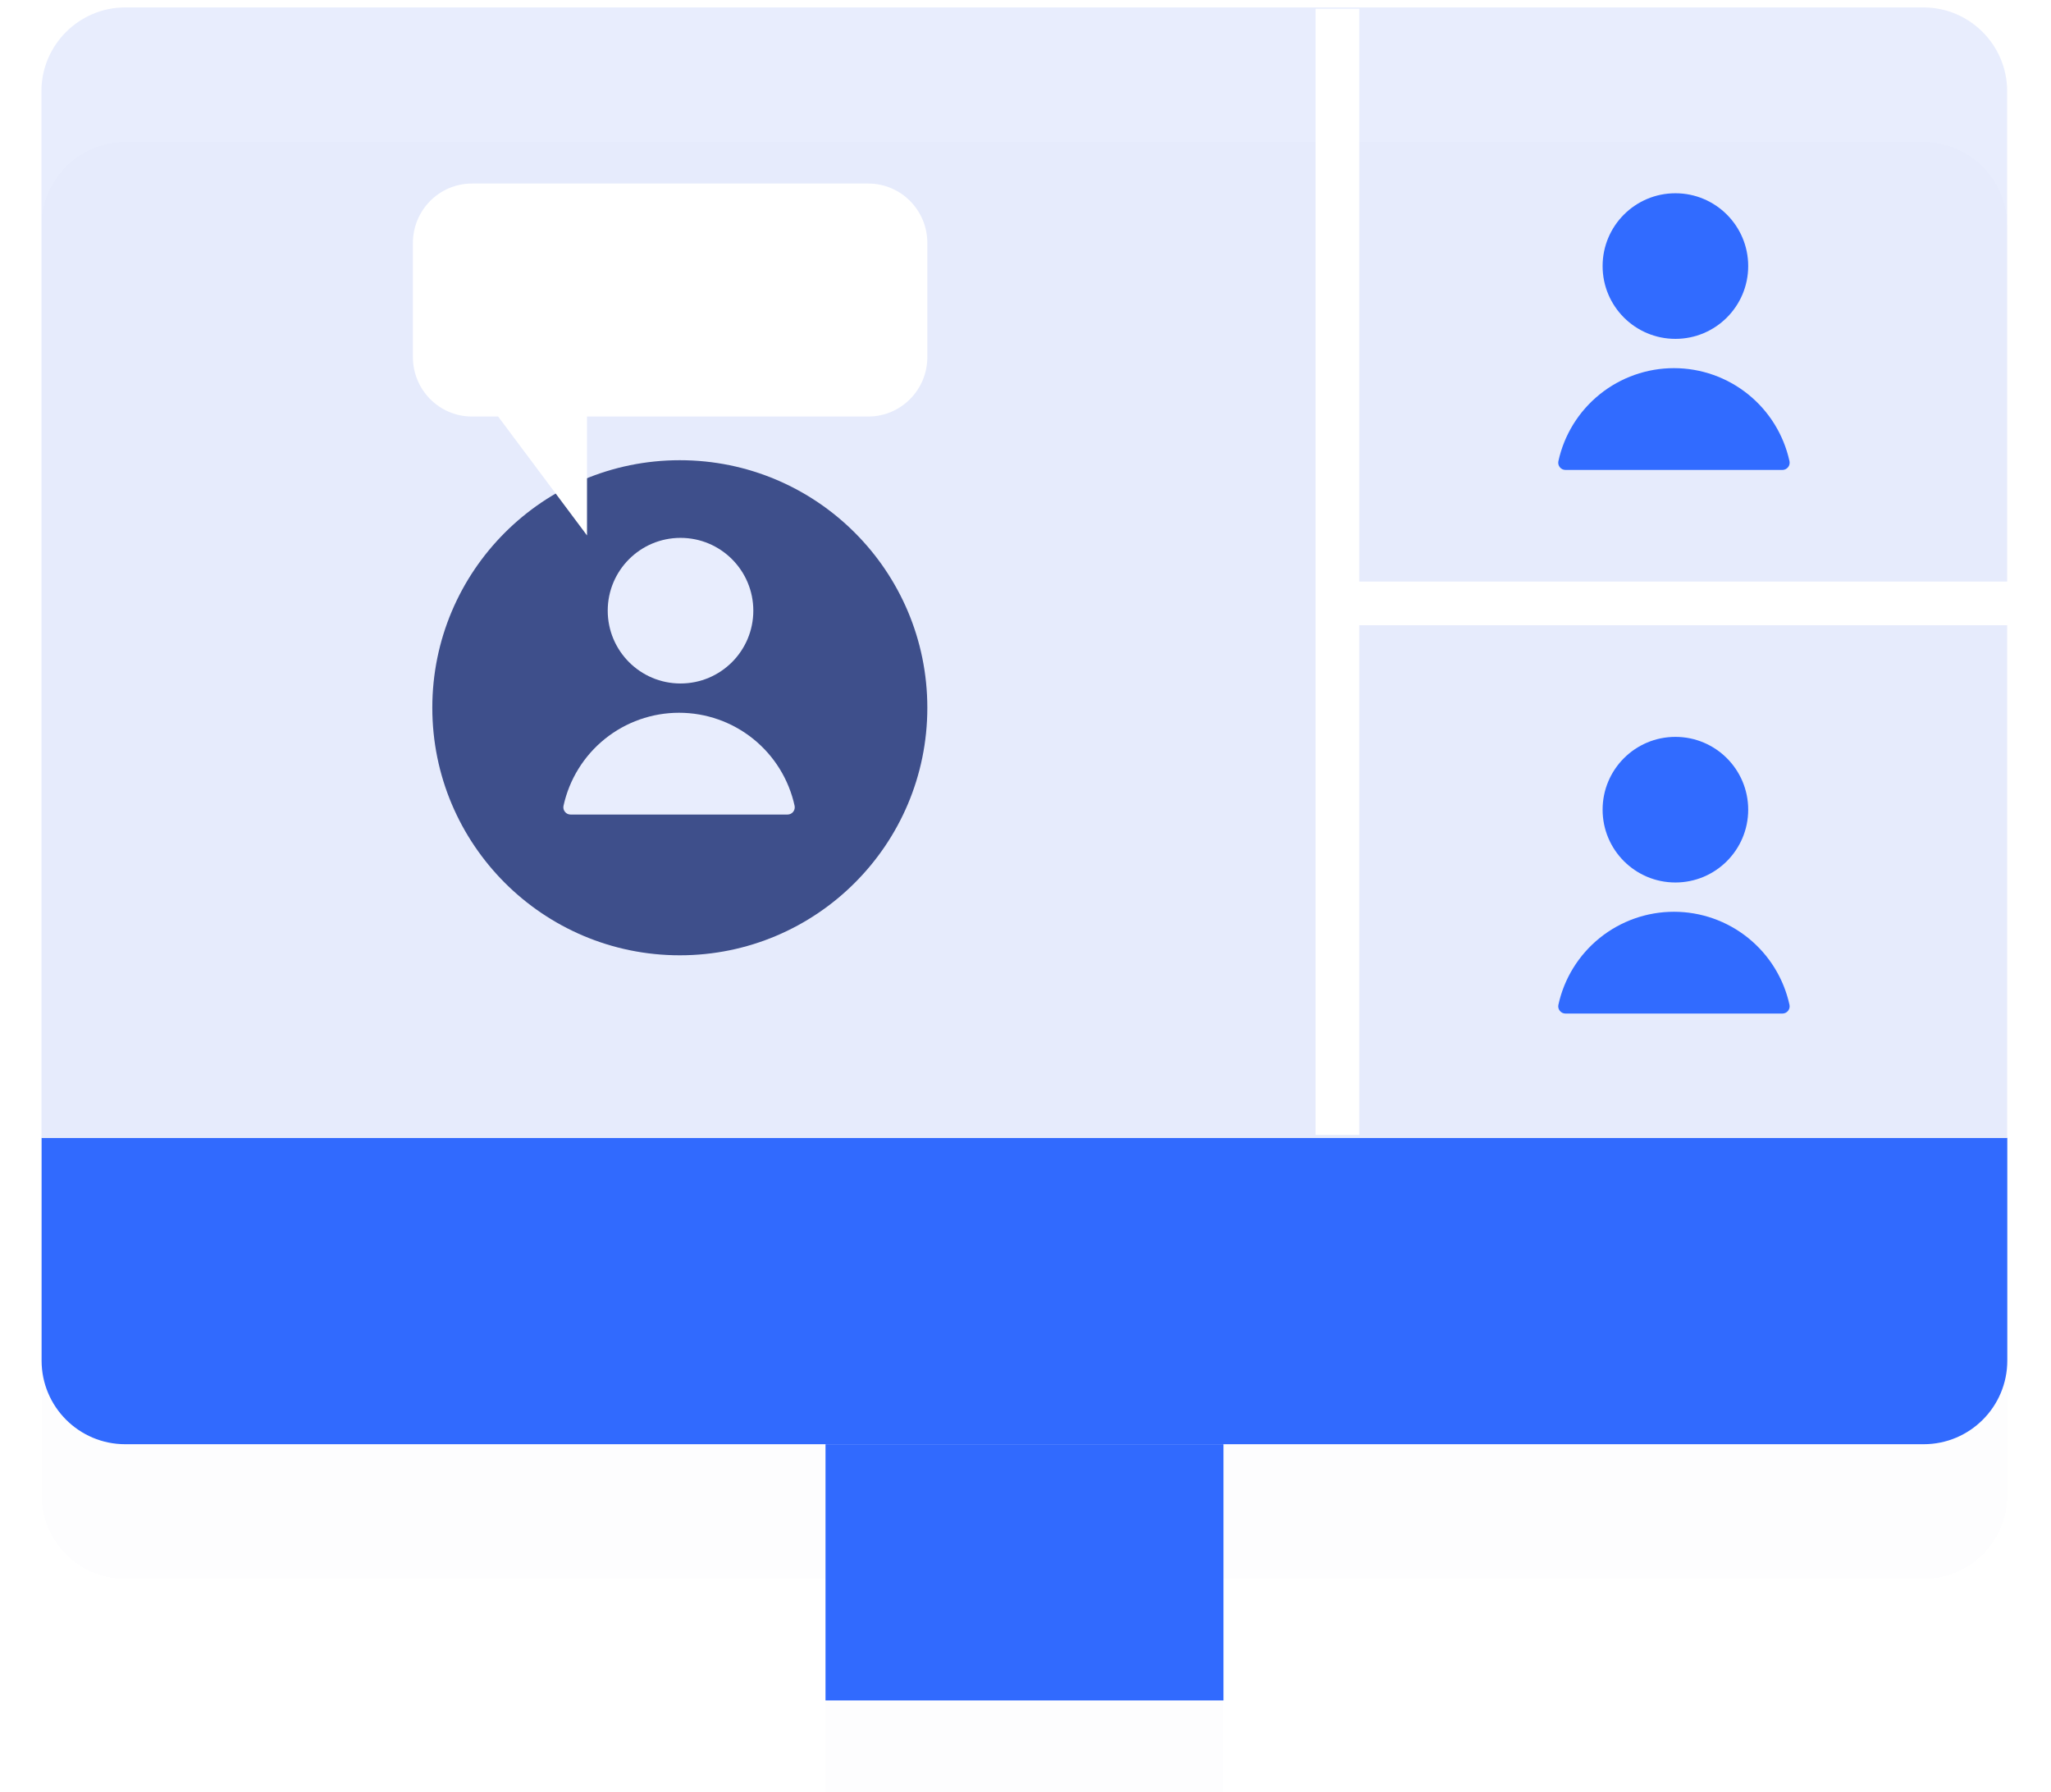
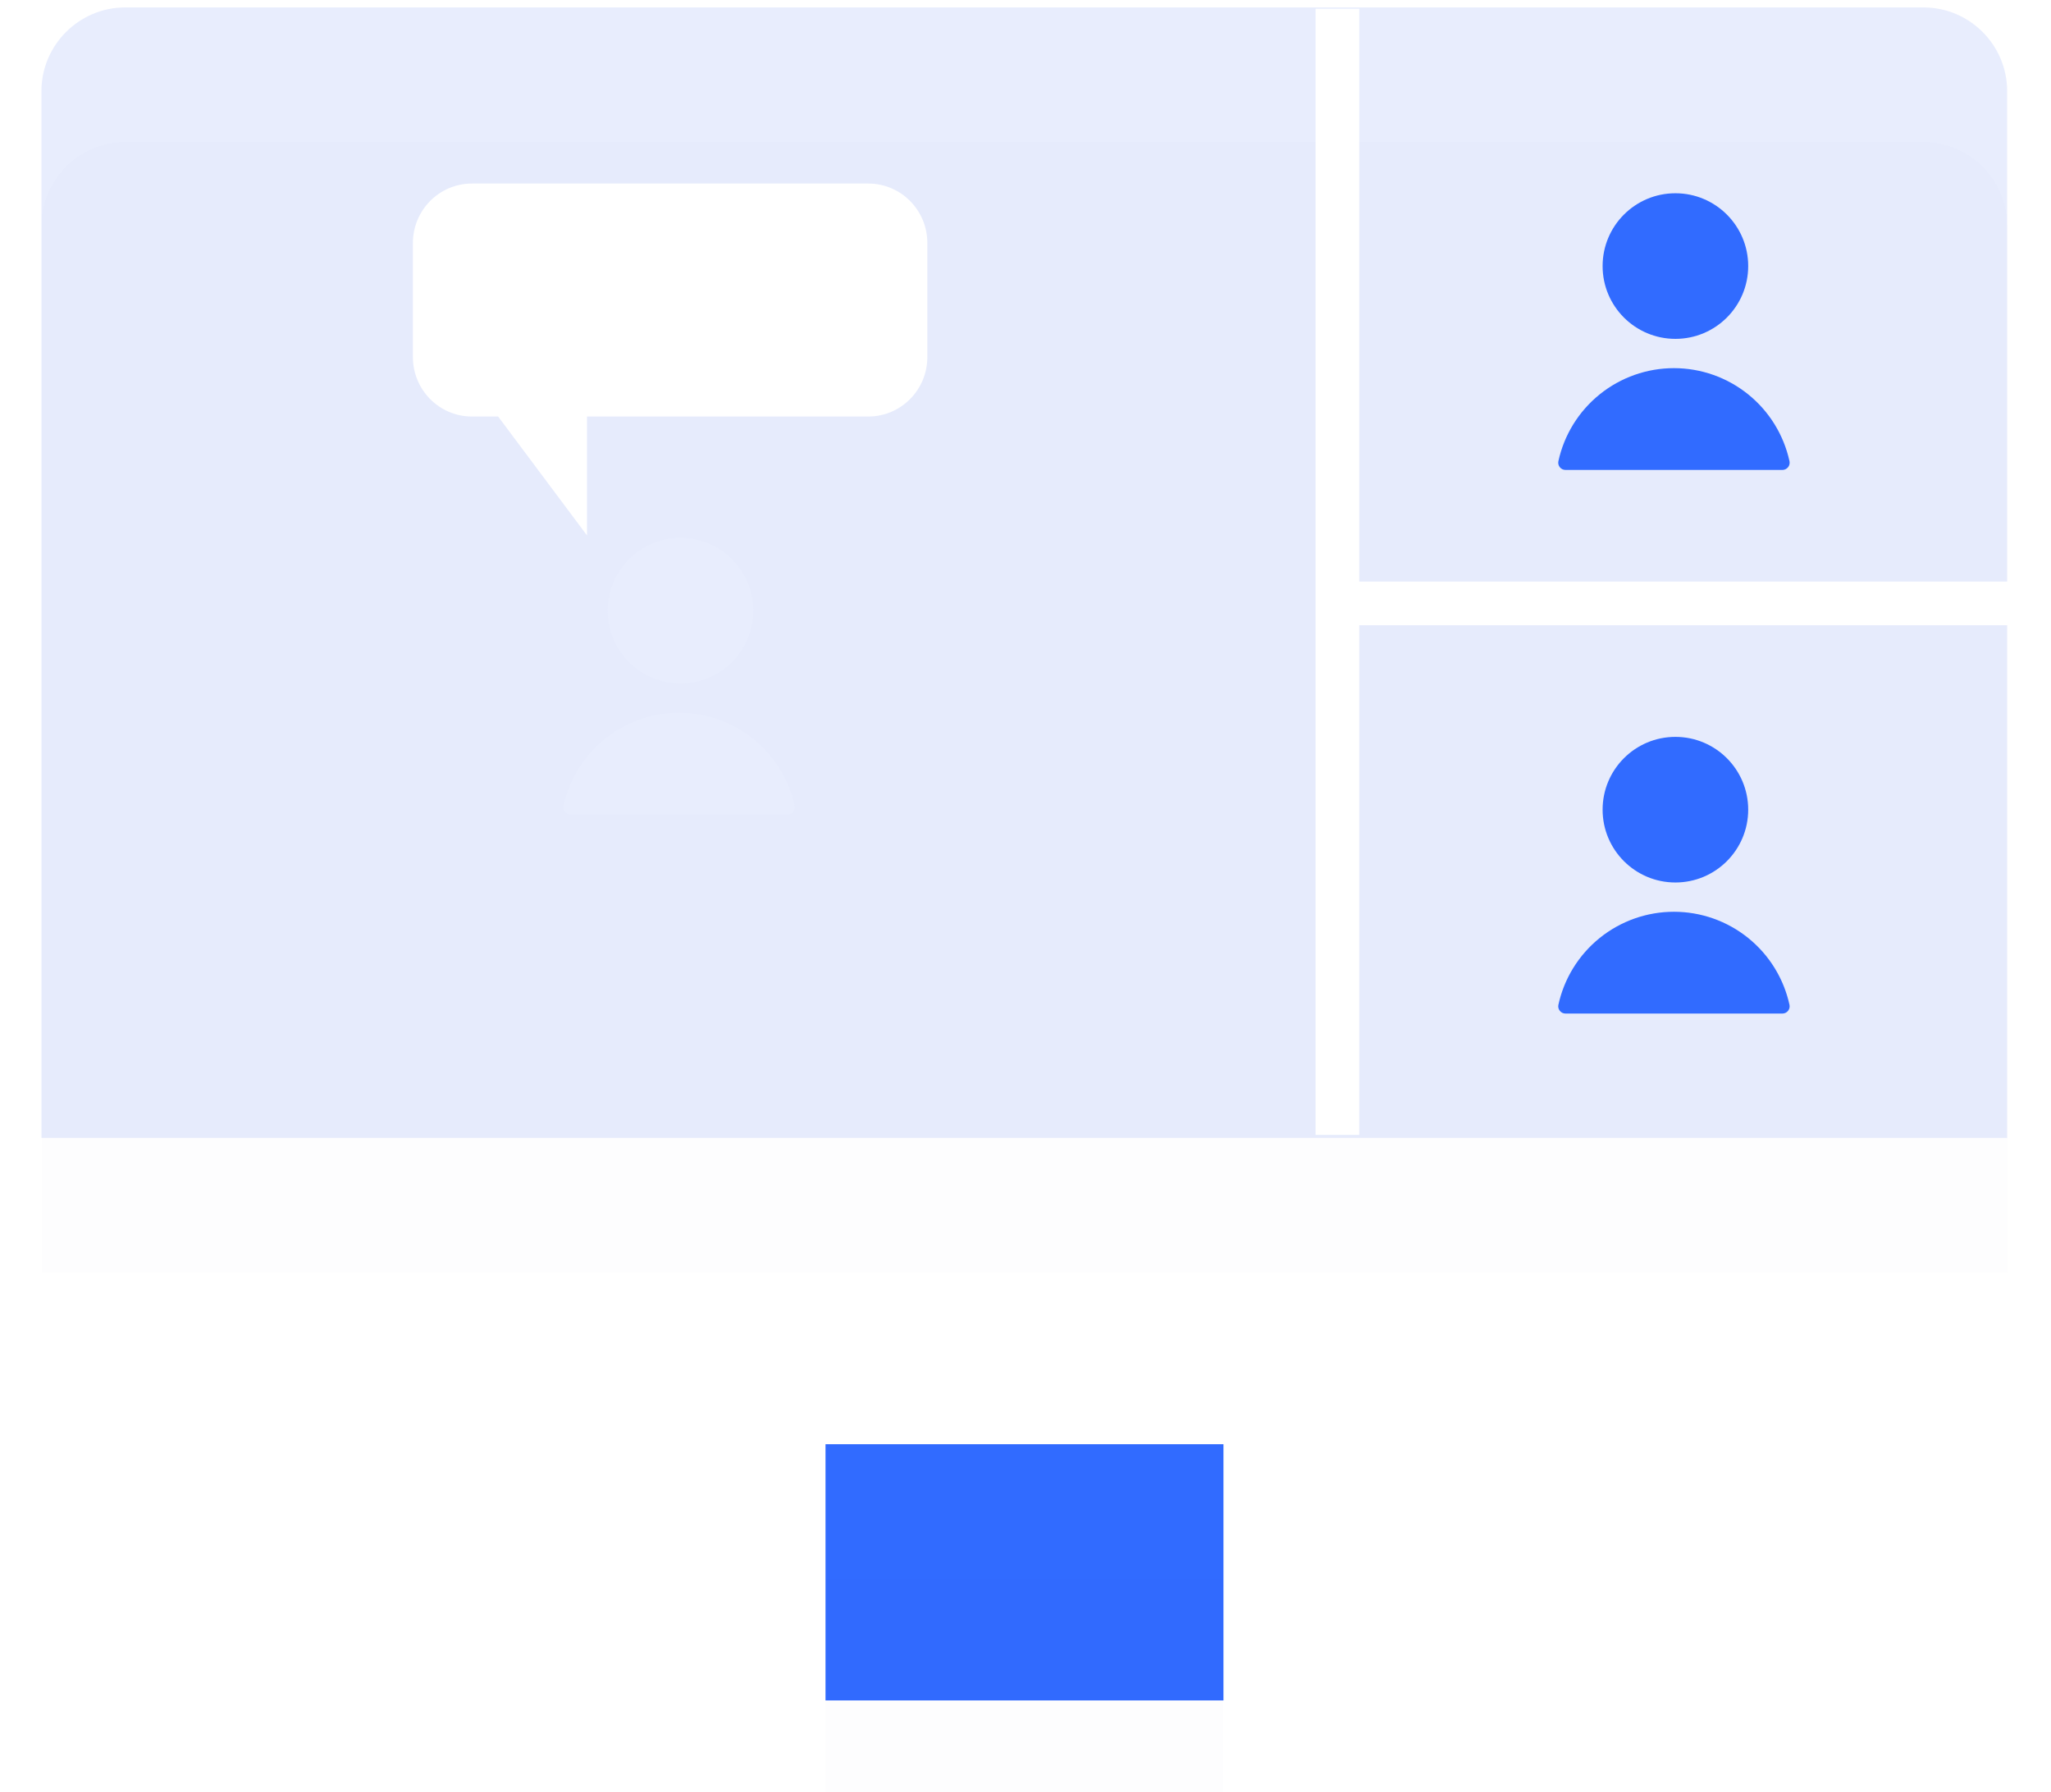
<svg xmlns="http://www.w3.org/2000/svg" width="198" height="173" viewBox="0 0 198 173" fill="none">
-   <path d="M4.015 109.828V131.328C4.015 135.788 7.63 139.403 12.09 139.403H185.706C190.166 139.403 193.781 135.788 193.781 131.328V109.828H4.015Z" fill="#316BFF" />
  <path d="M118.11 139.403V164.135H79.694L79.694 139.403H118.11Z" fill="#316BFF" />
  <path d="M193.766 8.794V109.834H4V8.794C4 4.353 7.634 0.719 12.075 0.719H185.691C190.153 0.719 193.766 4.353 193.766 8.794Z" fill="#E8EDFD" />
  <g filter="url(#filter0_di)">
-     <path d="M4.015 109.828V131.328C4.015 135.788 7.63 139.403 12.09 139.403H185.706C190.166 139.403 193.781 135.788 193.781 131.328V109.828H4.015Z" fill="#3E4F8B" fill-opacity="0.01" shape-rendering="crispEdges" />
-   </g>
+     </g>
  <g filter="url(#filter1_di)">
    <path d="M118.11 139.403V164.135H79.694L79.694 139.403H118.11Z" fill="#3E4F8B" fill-opacity="0.01" shape-rendering="crispEdges" />
  </g>
  <g filter="url(#filter2_di)">
    <path d="M193.766 8.794V109.834H4V8.794C4 4.353 7.634 0.719 12.075 0.719H185.691C190.153 0.719 193.766 4.353 193.766 8.794Z" fill="#3E4F8B" fill-opacity="0.01" shape-rendering="crispEdges" />
  </g>
-   <circle cx="65.629" cy="68.316" r="23.894" fill="#3E4F8B" />
  <path d="M89.523 23.451V34.469C89.523 37.635 86.972 40.204 83.827 40.204H56.669V51.684L48.088 40.204H45.557C42.413 40.204 39.861 37.636 39.861 34.469V23.451C39.861 20.285 42.412 17.717 45.557 17.717H83.827C86.972 17.717 89.523 20.285 89.523 23.451Z" fill="white" />
  <path d="M172.068 45.361C172.172 45.361 172.275 45.338 172.369 45.293C172.463 45.248 172.546 45.183 172.612 45.102C172.678 45.022 172.725 44.927 172.749 44.826C172.773 44.725 172.775 44.619 172.754 44.517C172.198 41.972 170.789 39.694 168.76 38.06C166.731 36.426 164.204 35.535 161.599 35.535C158.994 35.535 156.467 36.426 154.438 38.06C152.409 39.694 150.999 41.972 150.444 44.517C150.422 44.619 150.424 44.725 150.448 44.826C150.473 44.927 150.52 45.022 150.586 45.102C150.651 45.183 150.734 45.248 150.828 45.293C150.922 45.338 151.025 45.361 151.129 45.361H172.068Z" fill="#316BFF" />
  <path d="M172.068 97.833C172.172 97.834 172.275 97.81 172.369 97.766C172.463 97.721 172.546 97.656 172.612 97.575C172.678 97.494 172.725 97.4 172.749 97.299C172.773 97.198 172.775 97.092 172.754 96.99C172.198 94.445 170.789 92.166 168.76 90.532C166.731 88.899 164.204 88.008 161.599 88.008C158.994 88.008 156.467 88.899 154.438 90.532C152.409 92.166 150.999 94.445 150.444 96.99C150.422 97.092 150.424 97.198 150.448 97.299C150.473 97.4 150.52 97.494 150.586 97.575C150.651 97.656 150.734 97.721 150.828 97.766C150.922 97.81 151.025 97.834 151.129 97.833H172.068Z" fill="#316BFF" />
  <path d="M76.024 78.624C76.128 78.624 76.231 78.601 76.325 78.557C76.419 78.512 76.502 78.447 76.568 78.366C76.634 78.285 76.681 78.191 76.705 78.09C76.729 77.989 76.731 77.883 76.71 77.781C76.154 75.236 74.745 72.957 72.716 71.323C70.687 69.69 68.16 68.799 65.555 68.799C62.95 68.799 60.423 69.69 58.394 71.323C56.365 72.957 54.955 75.236 54.4 77.781C54.378 77.883 54.38 77.989 54.404 78.09C54.429 78.191 54.476 78.285 54.542 78.366C54.607 78.447 54.69 78.512 54.784 78.557C54.879 78.601 54.981 78.624 55.085 78.624H76.024Z" fill="#E8EDFD" />
  <path d="M161.74 32.709C165.622 32.709 168.768 29.563 168.768 25.682C168.768 21.8 165.622 18.654 161.74 18.654C157.859 18.654 154.713 21.8 154.713 25.682C154.713 29.563 157.859 32.709 161.74 32.709Z" fill="#316BFF" />
  <path d="M161.74 85.182C165.622 85.182 168.768 82.035 168.768 78.154C168.768 74.273 165.622 71.127 161.74 71.127C157.859 71.127 154.713 74.273 154.713 78.154C154.713 82.035 157.859 85.182 161.74 85.182Z" fill="#316BFF" />
  <path d="M65.696 65.973C69.578 65.973 72.724 62.826 72.724 58.945C72.724 55.064 69.578 51.918 65.696 51.918C61.815 51.918 58.669 55.064 58.669 58.945C58.669 62.826 61.815 65.973 65.696 65.973Z" fill="#E8EDFD" />
  <rect x="127.003" y="0.851" width="4.217" height="108.694" fill="white" />
  <rect x="194" y="56.135" width="4.217" height="63.248" transform="rotate(90 194 56.135)" fill="white" />
  <defs>
    <filter id="filter0_di" x="0.015" y="109.828" width="197.766" height="38.575" filterUnits="userSpaceOnUse" color-interpolation-filters="sRGB">
      <feFlood flood-opacity="0" result="BackgroundImageFix" />
      <feColorMatrix in="SourceAlpha" type="matrix" values="0 0 0 0 0 0 0 0 0 0 0 0 0 0 0 0 0 0 127 0" result="hardAlpha" />
      <feOffset dy="4" />
      <feGaussianBlur stdDeviation="2" />
      <feComposite in2="hardAlpha" operator="out" />
      <feColorMatrix type="matrix" values="0 0 0 0 0 0 0 0 0 0 0 0 0 0 0 0 0 0 0.25 0" />
      <feBlend mode="normal" in2="BackgroundImageFix" result="effect1_dropShadow" />
      <feBlend mode="normal" in="SourceGraphic" in2="effect1_dropShadow" result="shape" />
      <feColorMatrix in="SourceAlpha" type="matrix" values="0 0 0 0 0 0 0 0 0 0 0 0 0 0 0 0 0 0 127 0" result="hardAlpha" />
      <feOffset dy="9" />
      <feGaussianBlur stdDeviation="11" />
      <feComposite in2="hardAlpha" operator="arithmetic" k2="-1" k3="1" />
      <feColorMatrix type="matrix" values="0 0 0 0 0 0 0 0 0 0 0 0 0 0 0 0 0 0 0.13 0" />
      <feBlend mode="normal" in2="shape" result="effect2_innerShadow" />
    </filter>
    <filter id="filter1_di" x="75.694" y="139.403" width="46.416" height="33.732" filterUnits="userSpaceOnUse" color-interpolation-filters="sRGB">
      <feFlood flood-opacity="0" result="BackgroundImageFix" />
      <feColorMatrix in="SourceAlpha" type="matrix" values="0 0 0 0 0 0 0 0 0 0 0 0 0 0 0 0 0 0 127 0" result="hardAlpha" />
      <feOffset dy="4" />
      <feGaussianBlur stdDeviation="2" />
      <feComposite in2="hardAlpha" operator="out" />
      <feColorMatrix type="matrix" values="0 0 0 0 0 0 0 0 0 0 0 0 0 0 0 0 0 0 0.25 0" />
      <feBlend mode="normal" in2="BackgroundImageFix" result="effect1_dropShadow" />
      <feBlend mode="normal" in="SourceGraphic" in2="effect1_dropShadow" result="shape" />
      <feColorMatrix in="SourceAlpha" type="matrix" values="0 0 0 0 0 0 0 0 0 0 0 0 0 0 0 0 0 0 127 0" result="hardAlpha" />
      <feOffset dy="9" />
      <feGaussianBlur stdDeviation="11" />
      <feComposite in2="hardAlpha" operator="arithmetic" k2="-1" k3="1" />
      <feColorMatrix type="matrix" values="0 0 0 0 0 0 0 0 0 0 0 0 0 0 0 0 0 0 0.13 0" />
      <feBlend mode="normal" in2="shape" result="effect2_innerShadow" />
    </filter>
    <filter id="filter2_di" x="0" y="0.719" width="197.766" height="118.115" filterUnits="userSpaceOnUse" color-interpolation-filters="sRGB">
      <feFlood flood-opacity="0" result="BackgroundImageFix" />
      <feColorMatrix in="SourceAlpha" type="matrix" values="0 0 0 0 0 0 0 0 0 0 0 0 0 0 0 0 0 0 127 0" result="hardAlpha" />
      <feOffset dy="4" />
      <feGaussianBlur stdDeviation="2" />
      <feComposite in2="hardAlpha" operator="out" />
      <feColorMatrix type="matrix" values="0 0 0 0 0 0 0 0 0 0 0 0 0 0 0 0 0 0 0.25 0" />
      <feBlend mode="normal" in2="BackgroundImageFix" result="effect1_dropShadow" />
      <feBlend mode="normal" in="SourceGraphic" in2="effect1_dropShadow" result="shape" />
      <feColorMatrix in="SourceAlpha" type="matrix" values="0 0 0 0 0 0 0 0 0 0 0 0 0 0 0 0 0 0 127 0" result="hardAlpha" />
      <feOffset dy="9" />
      <feGaussianBlur stdDeviation="11" />
      <feComposite in2="hardAlpha" operator="arithmetic" k2="-1" k3="1" />
      <feColorMatrix type="matrix" values="0 0 0 0 0 0 0 0 0 0 0 0 0 0 0 0 0 0 0.13 0" />
      <feBlend mode="normal" in2="shape" result="effect2_innerShadow" />
    </filter>
  </defs>
</svg>